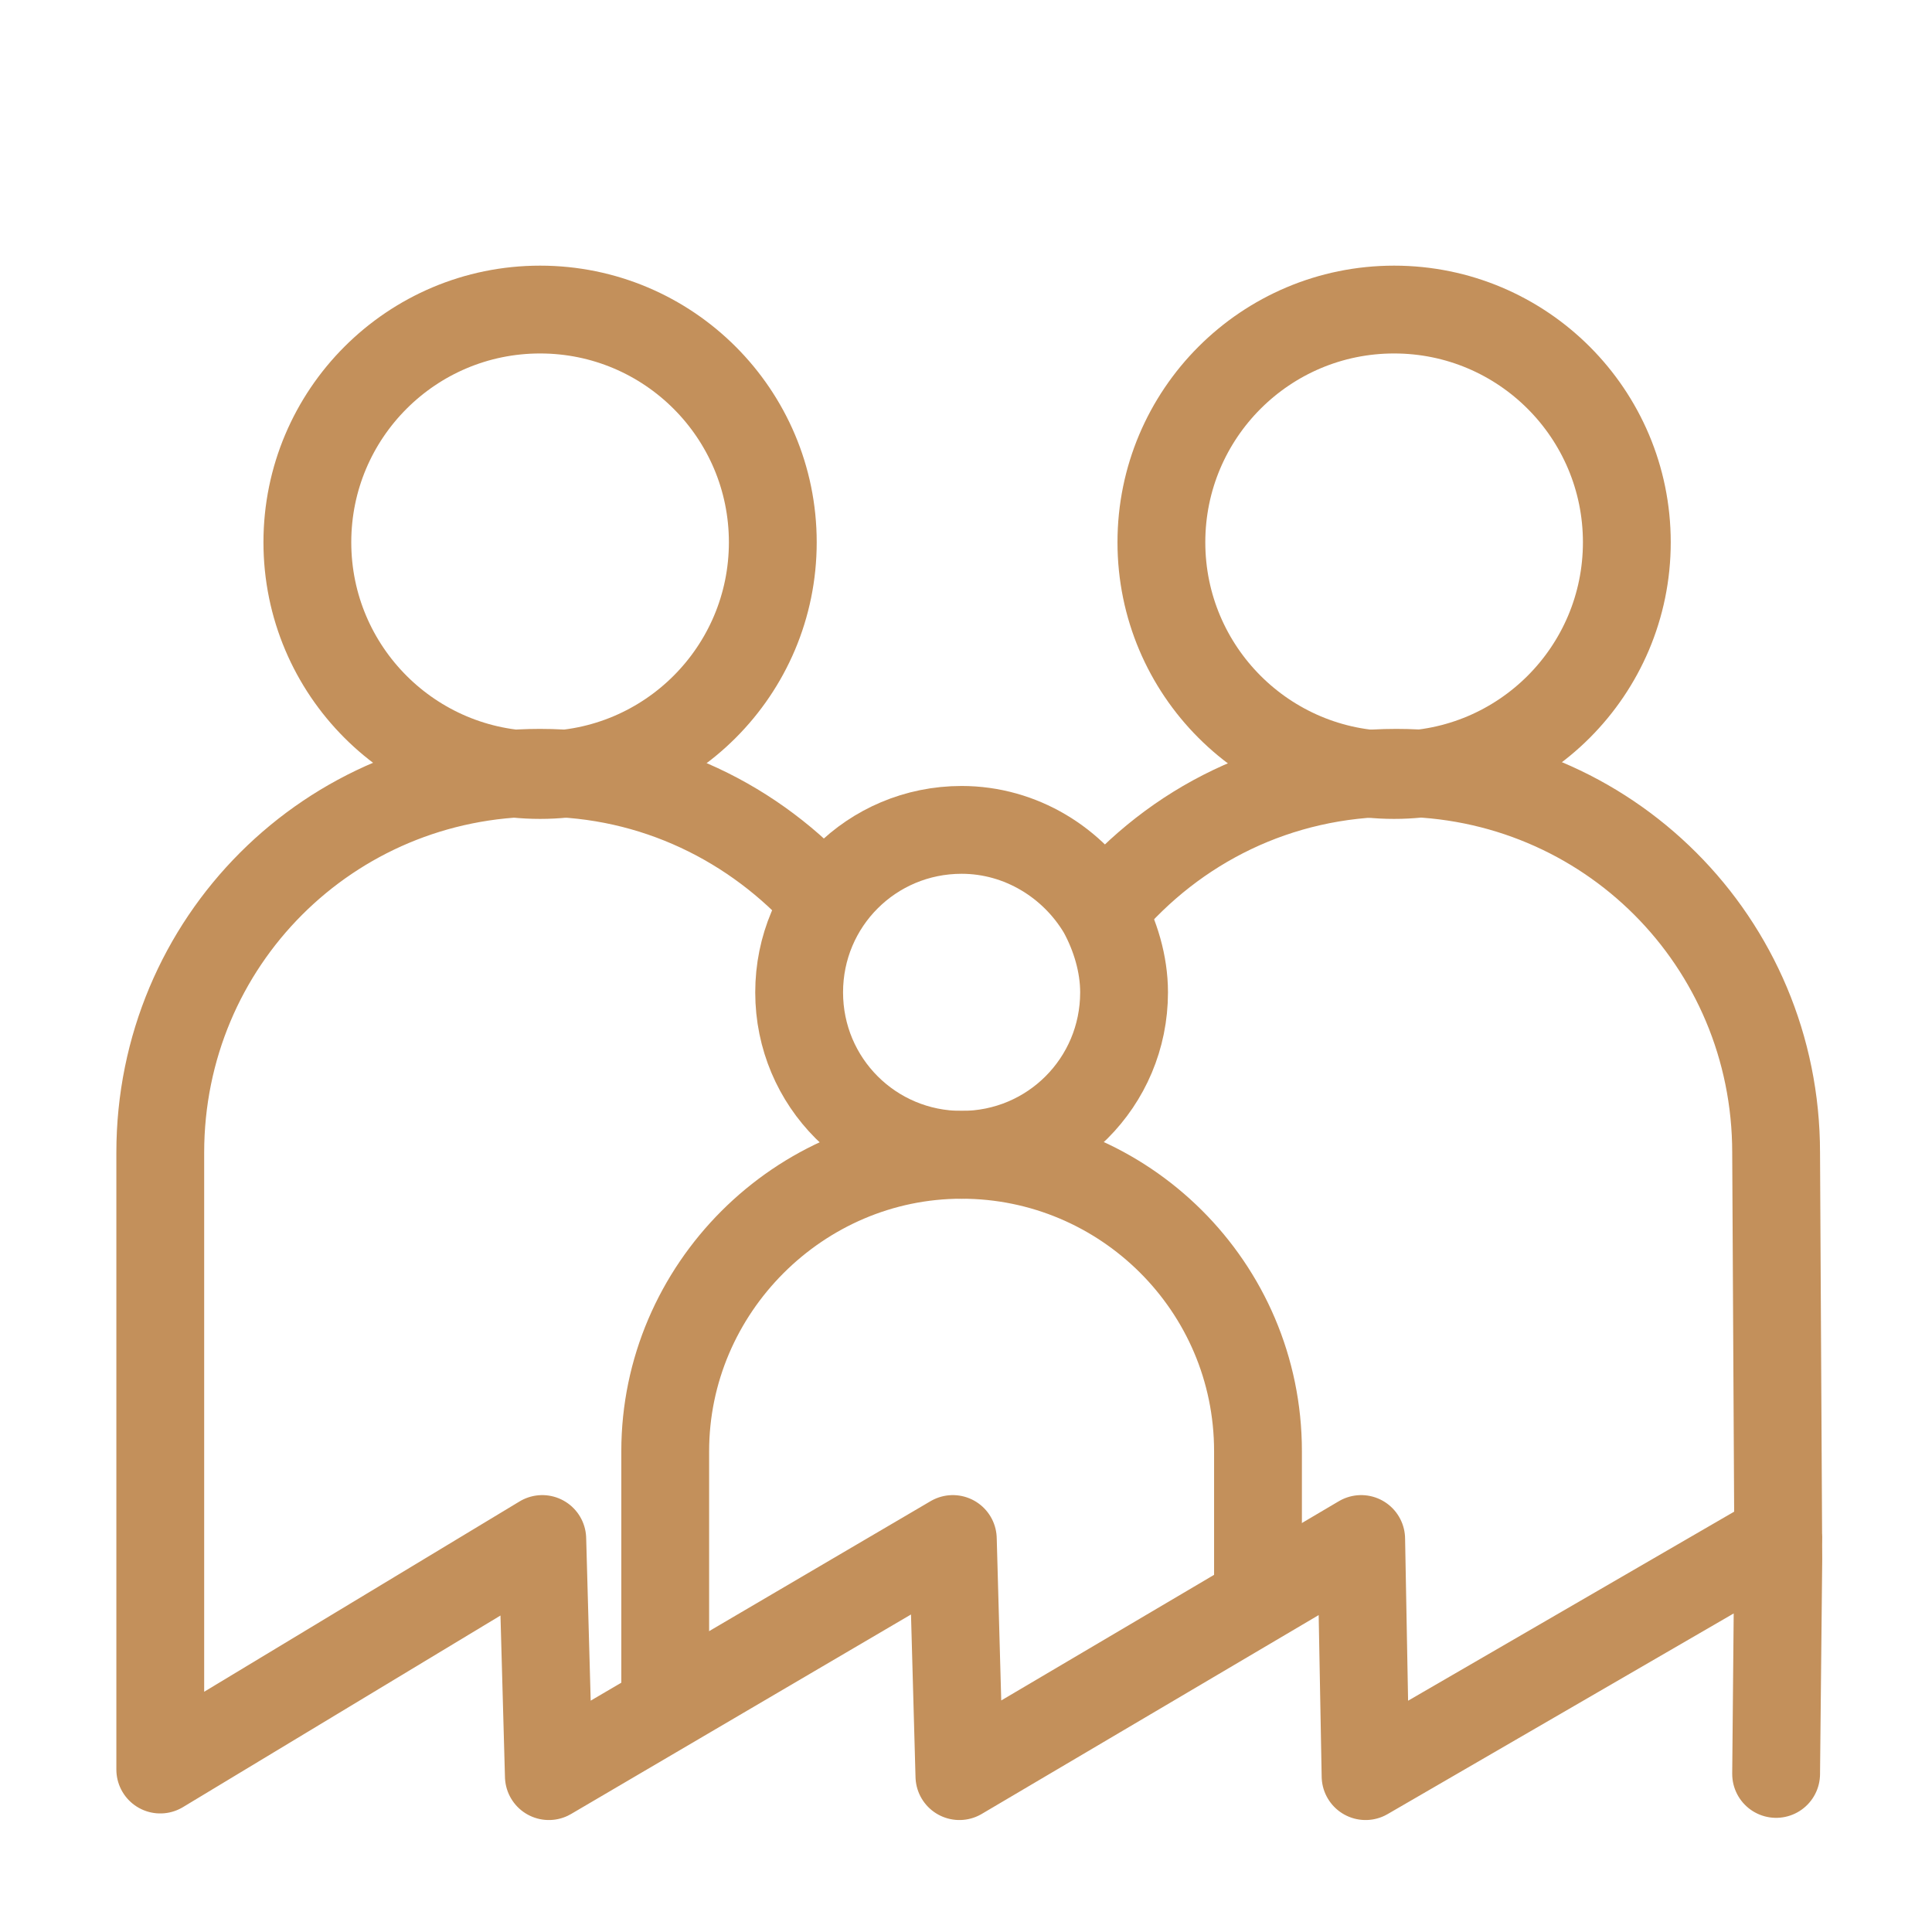
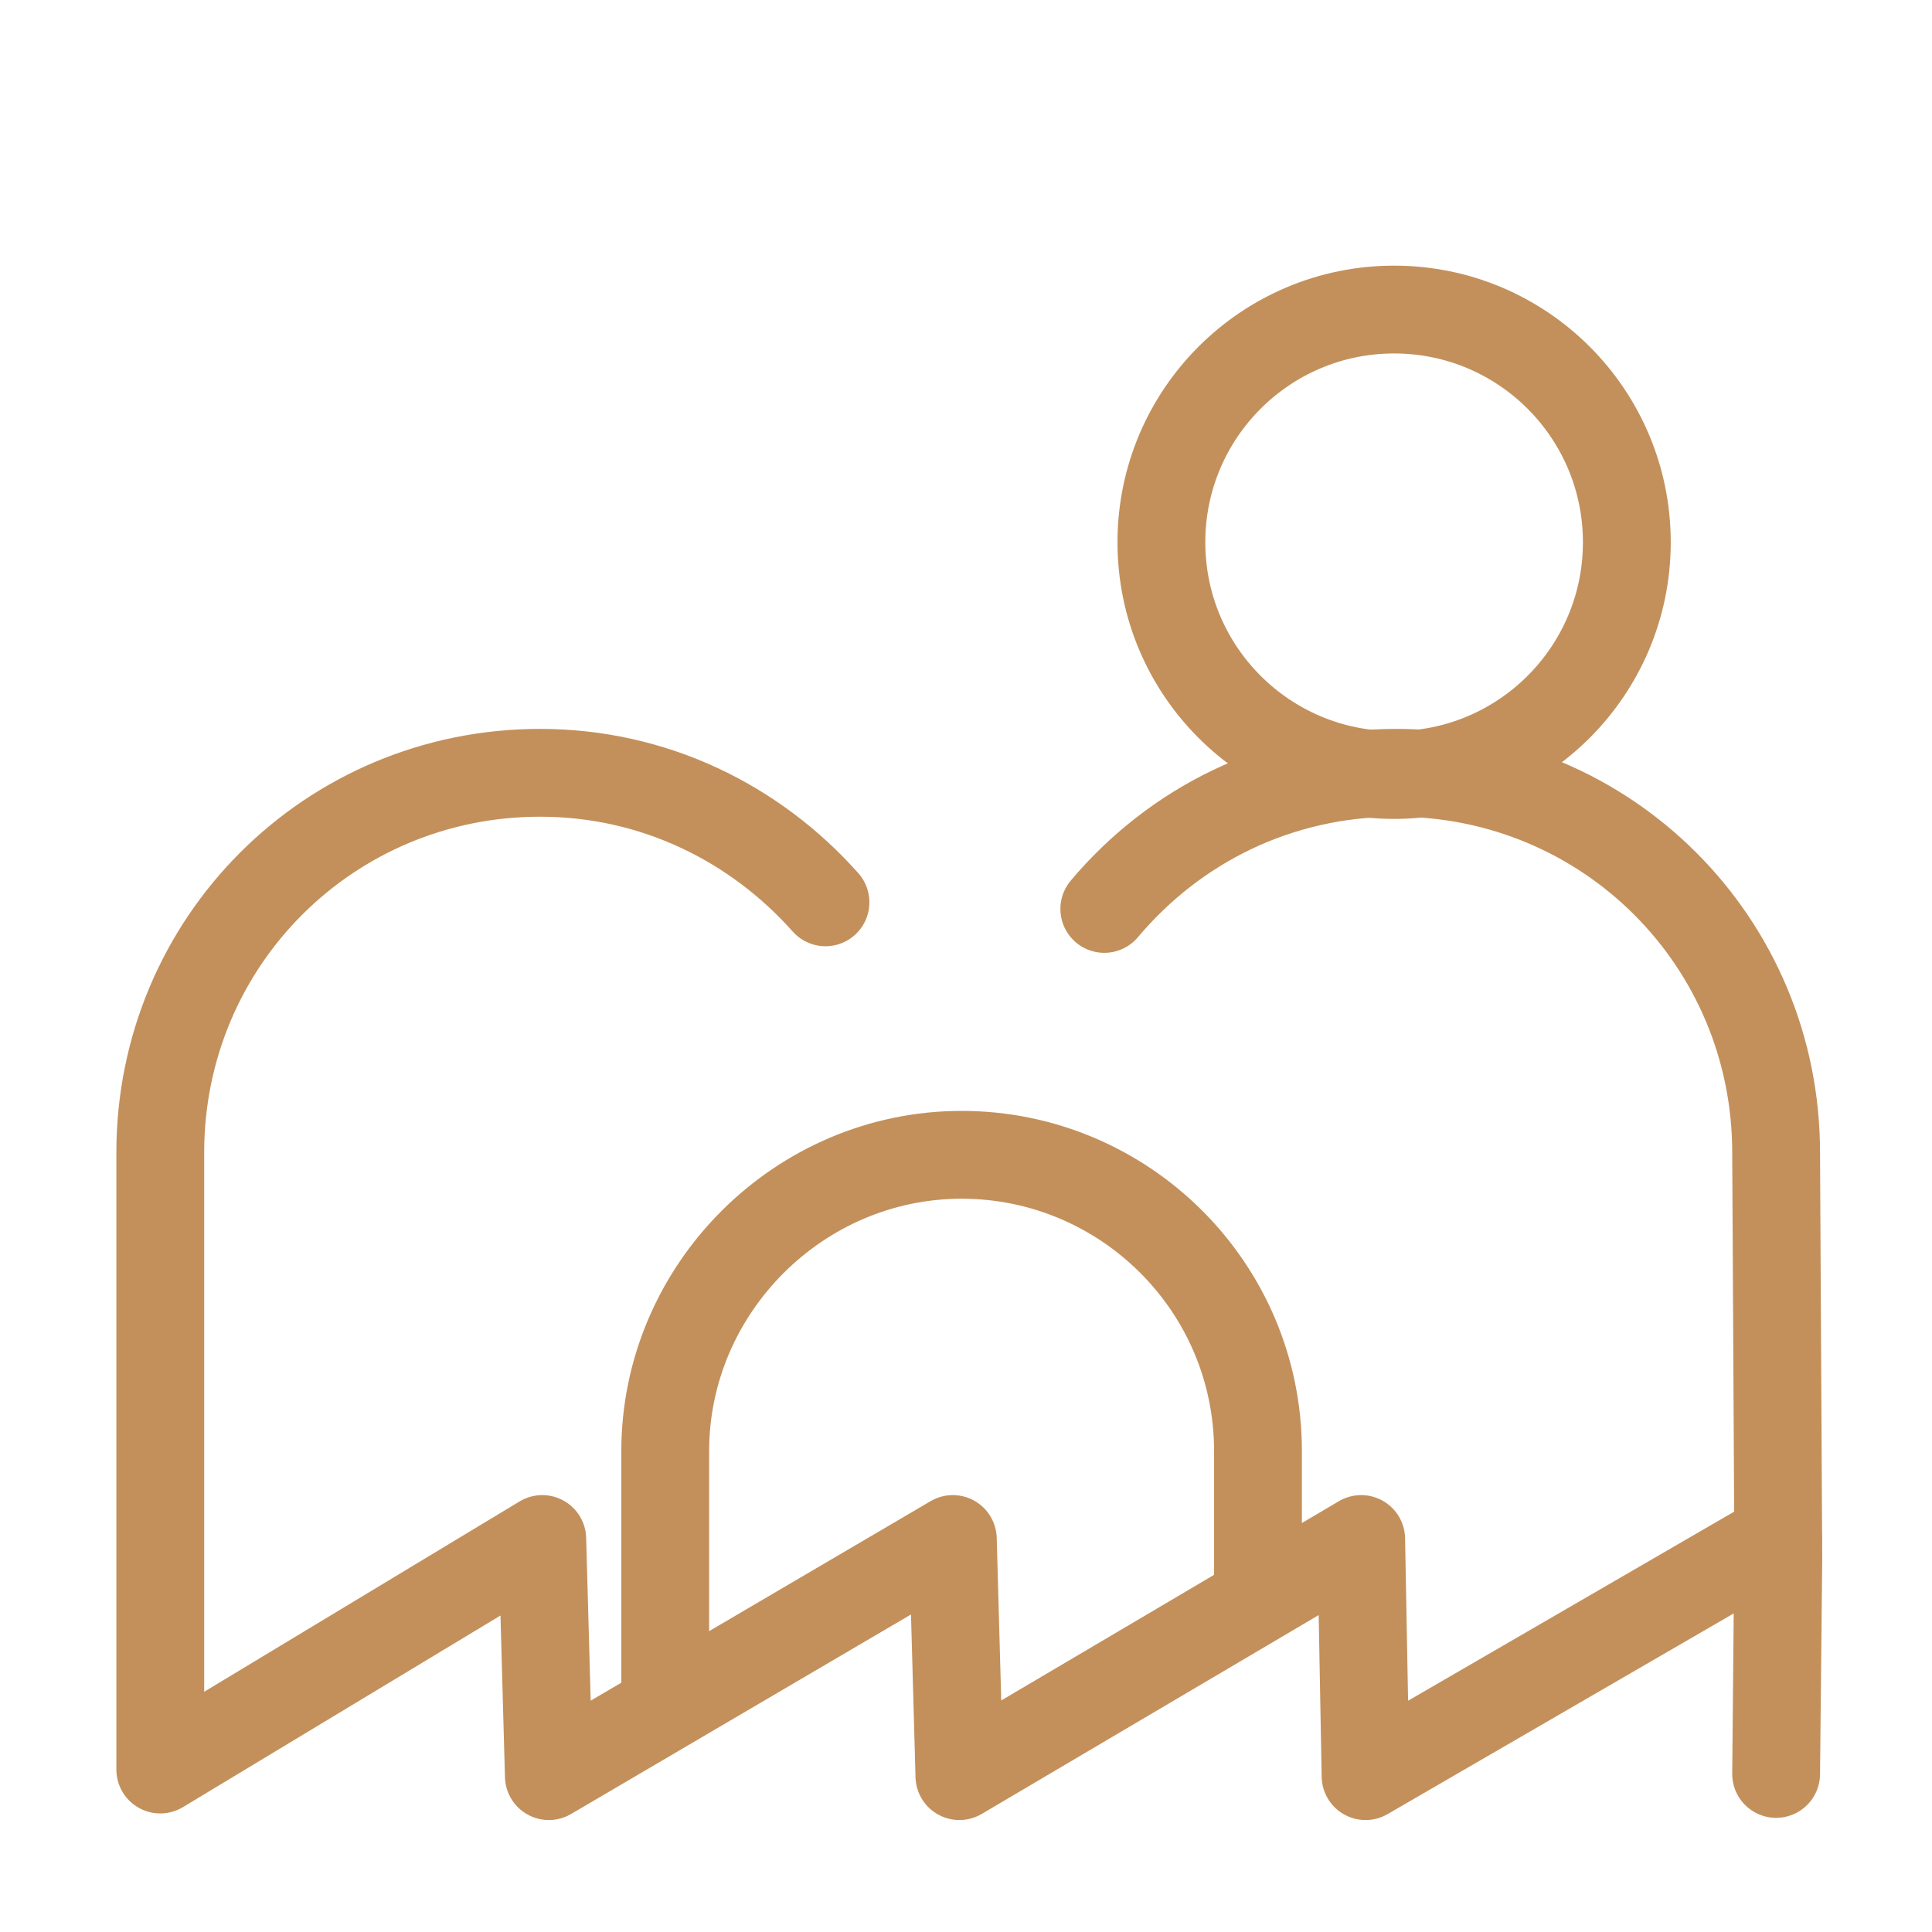
<svg xmlns="http://www.w3.org/2000/svg" version="1.1" x="0px" y="0px" viewBox="0 0 88 88" style="enable-background:new 0 0 88 88;" xml:space="preserve">
  <style type="text/css">
	.st0{fill:none;stroke:#C3905B;stroke-width:4;stroke-linejoin:round;stroke-miterlimit:10;}
	.st1{fill:#C3905B;}
	.st2{fill:none;stroke:#C3905B;stroke-width:4;stroke-linecap:round;stroke-linejoin:round;stroke-miterlimit:10;}
	.st3{fill:none;stroke:#C3905B;stroke-width:4;stroke-linecap:round;stroke-miterlimit:10;}
	.st4{fill:none;stroke:#C3905B;stroke-width:4;stroke-linecap:round;stroke-linejoin:round;}
	.st5{fill:none;stroke:#C3905B;stroke-width:3;stroke-linecap:round;stroke-linejoin:round;stroke-miterlimit:10;}
	.st6{fill:none;}
</style>
  <g id="HG">
</g>
  <g id="Ebene_1">
    <path class="st2" d="M57.3,72.4v-3.1v-3.2c0-7.5-6.1-13.5-13.5-13.5s-13.5,6.1-13.5,13.5v0.4v10.5" />
    <circle class="st2" cx="63.5" cy="24.7" r="10.6" />
-     <circle class="st2" cx="24.6" cy="24.7" r="10.6" />
-     <path class="st2" d="M36.4,45.2c0-4.1,3.3-7.4,7.4-7.4c2.7,0,5.1,1.5,6.4,3.7c0.6,1.1,1,2.4,1,3.7c0,4.1-3.3,7.4-7.4,7.4   S36.4,49.3,36.4,45.2z" />
    <g>
      <path class="st4" d="M50.3,41.4c3.2-3.8,7.9-6.2,13.3-6.2c9.6,0,17.3,7.7,17.3,17.3l0.1,18.5l-0.1,9.8l0.1-10.8L62.2,80.9L62,70.1    L43.7,80.9l-0.3-10.8L25,80.9l-0.3-10.8L7.3,80.6V67.9V52.5c0-9.6,7.7-17.3,17.3-17.3c5.2,0,9.8,2.3,13,5.9" />
    </g>
  </g>
</svg>